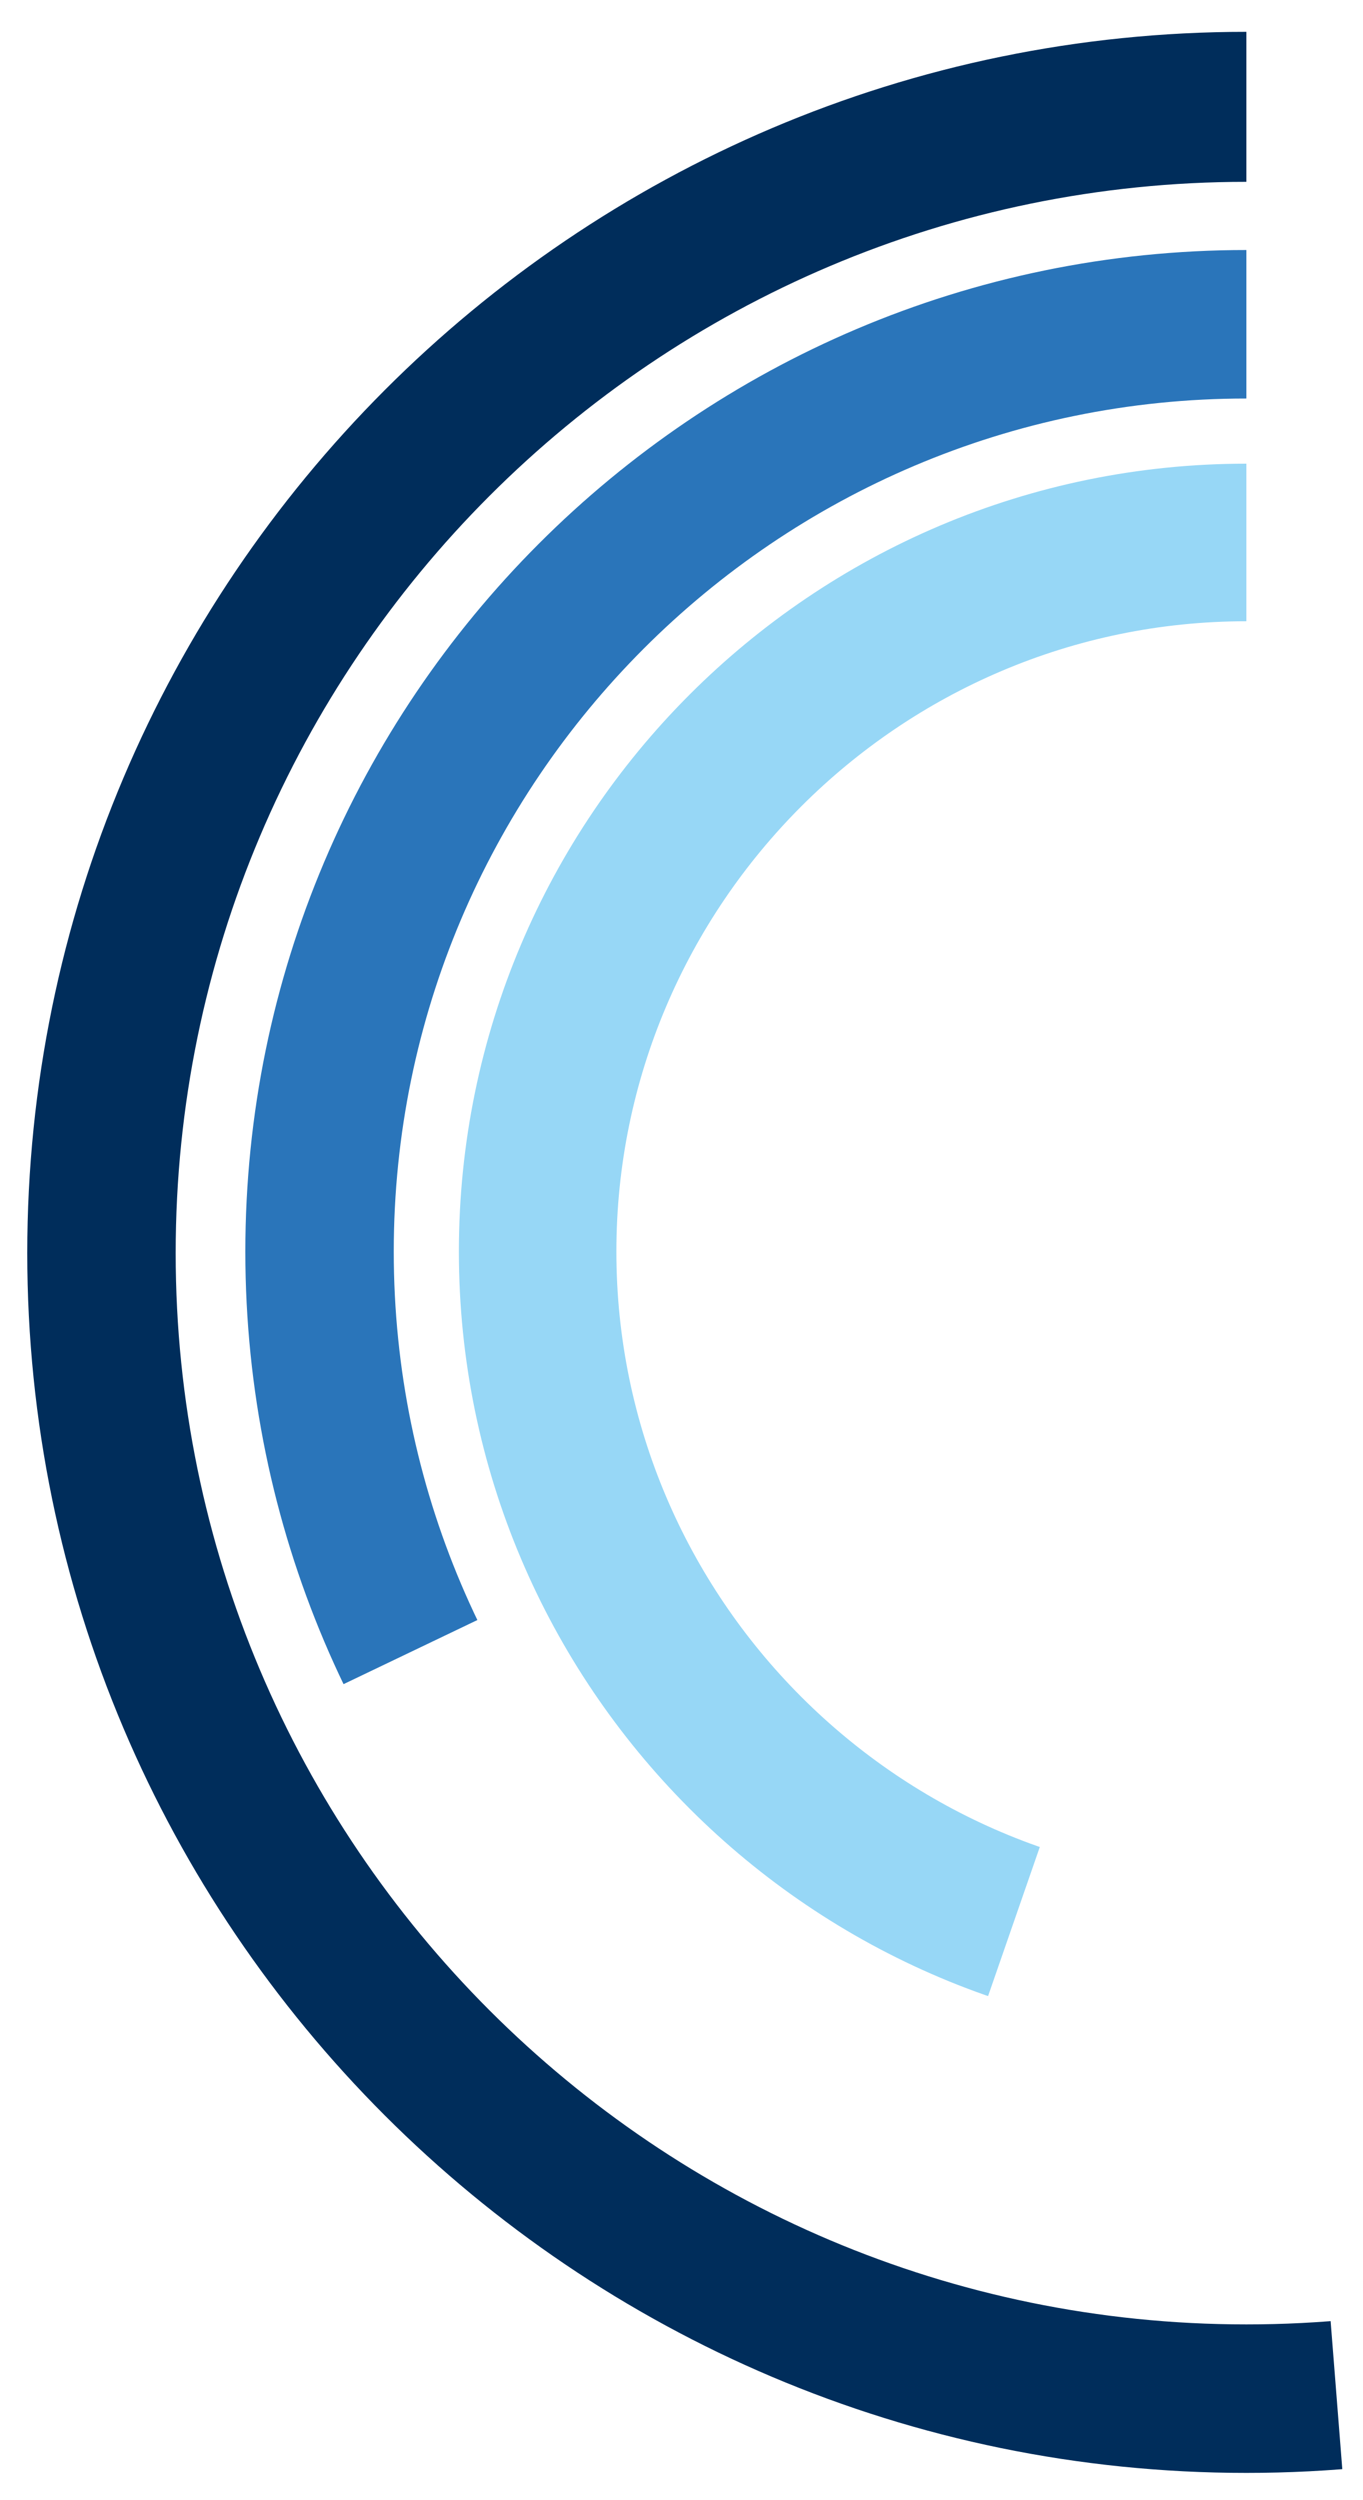
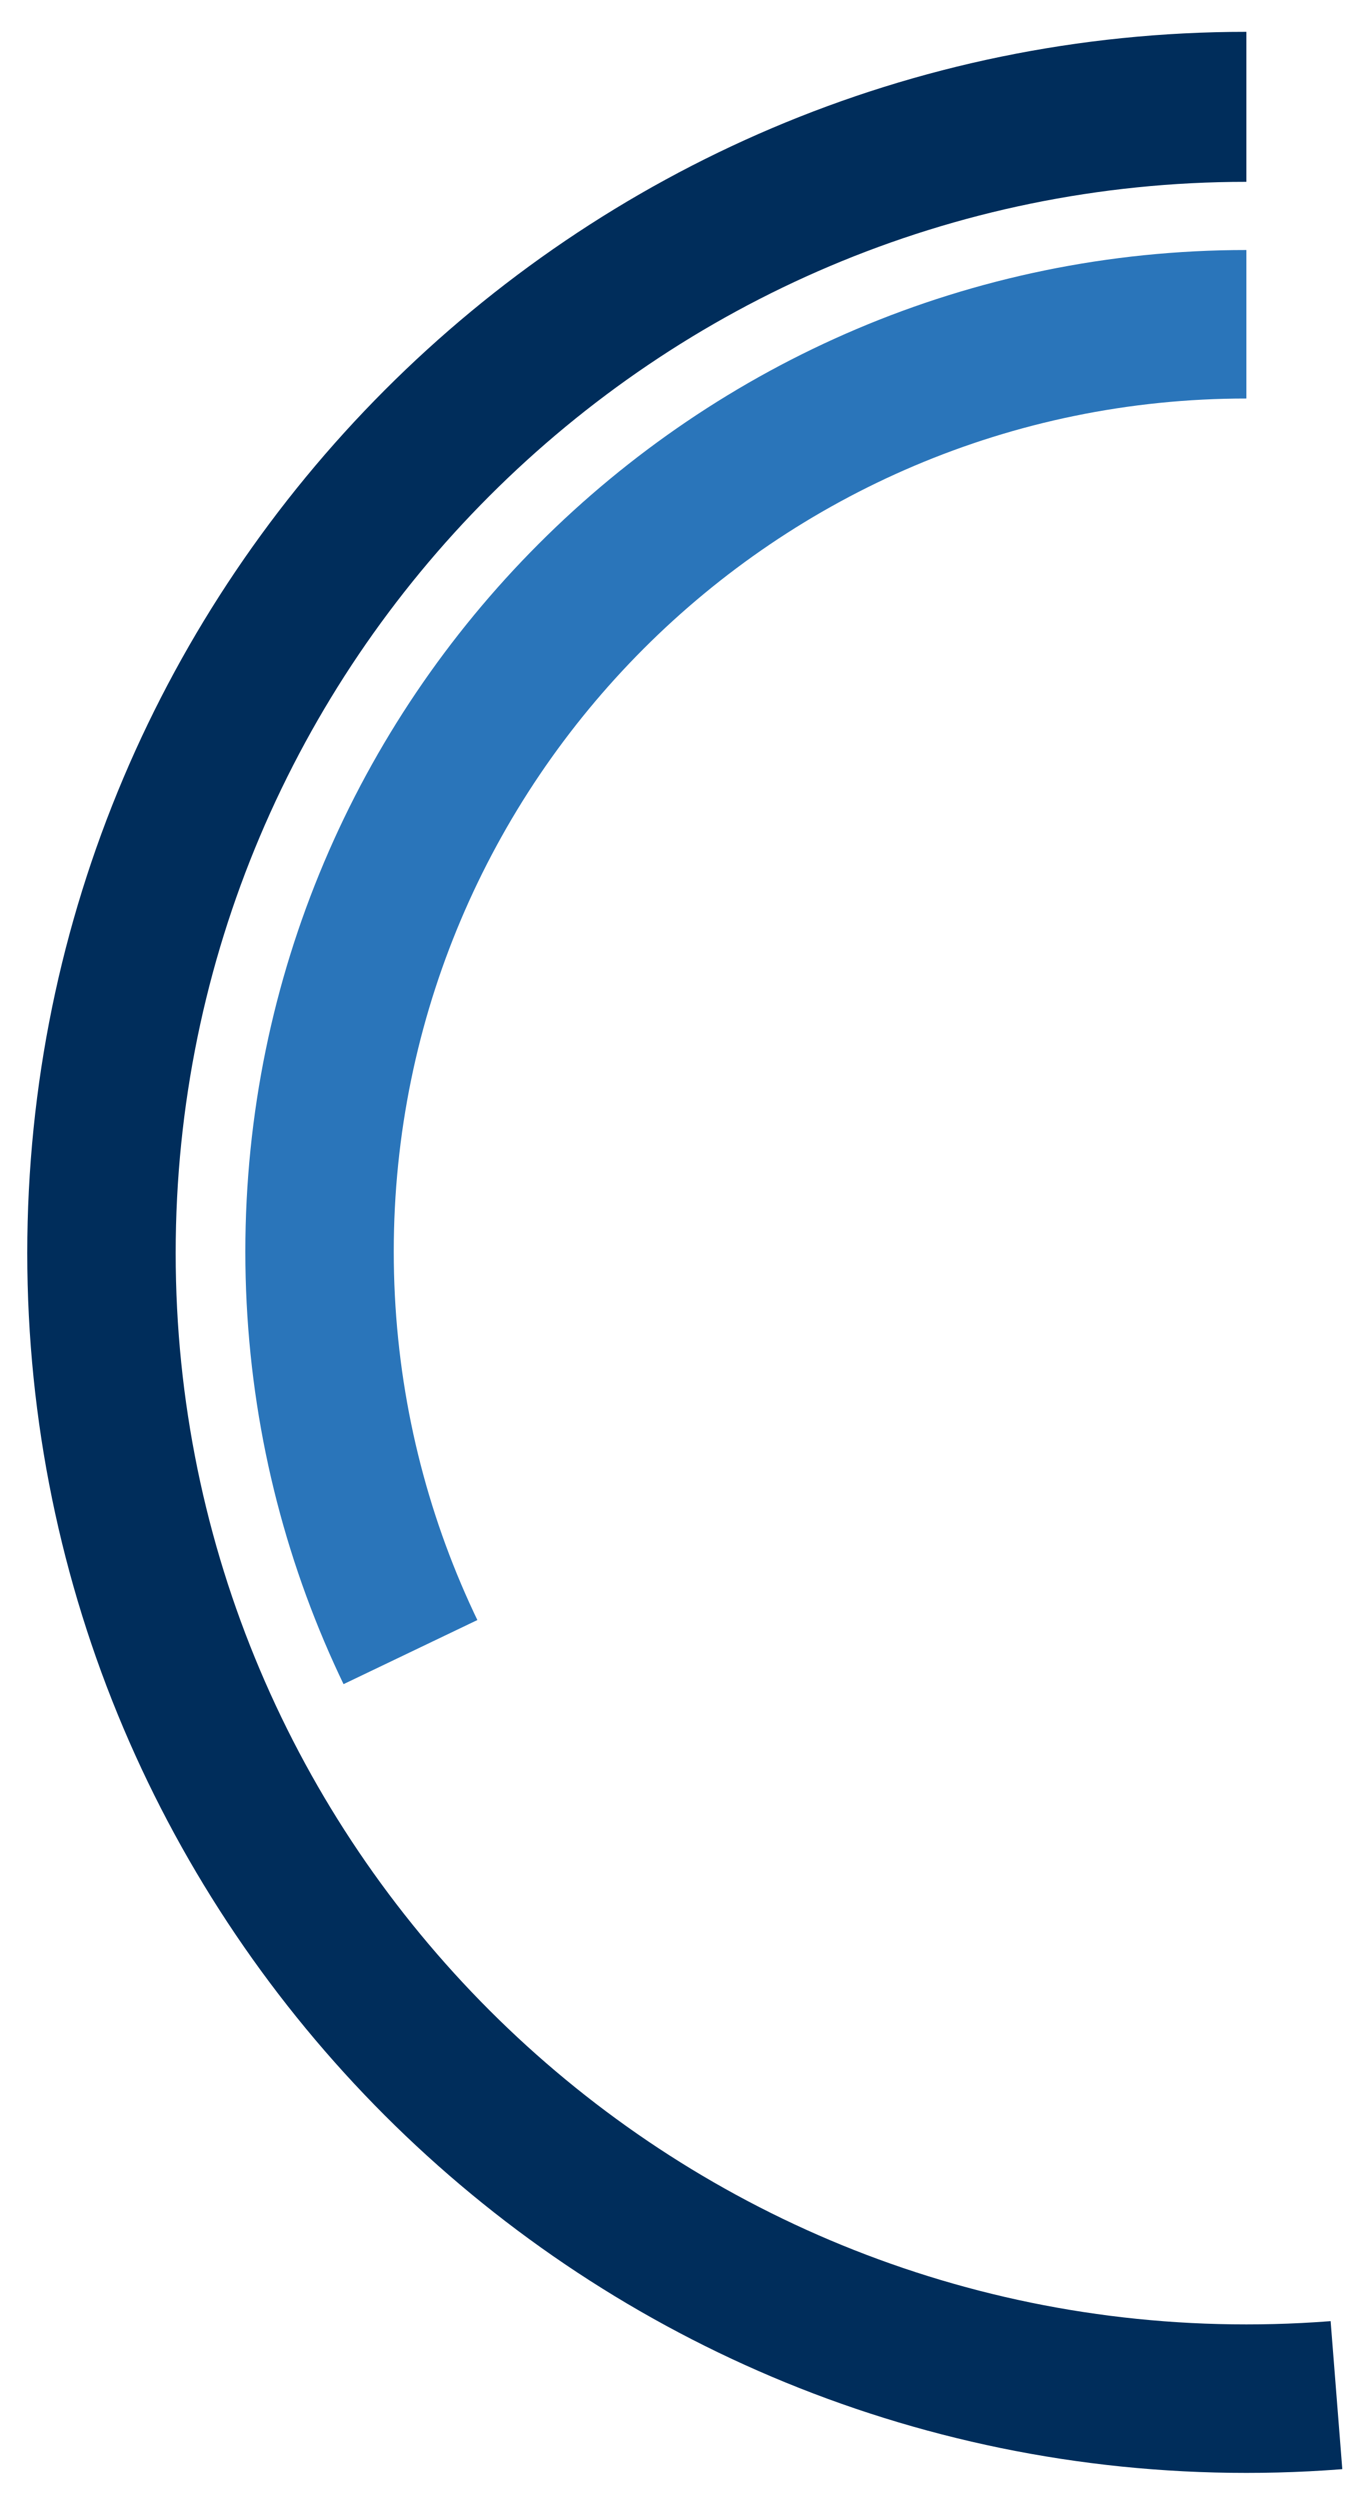
<svg xmlns="http://www.w3.org/2000/svg" xmlns:xlink="http://www.w3.org/1999/xlink" version="1.1" id="Layer_1" x="0px" y="0px" viewBox="0 0 90 165" style="enable-background:new 0 0 90 165;" xml:space="preserve">
  <style type="text/css">
	.st0{clip-path:url(#SVGID_00000017480460815201019240000003132256245779082399_);}
	.st1{clip-path:url(#SVGID_00000143611960493548168250000005088792101969148350_);}
	.st2{fill:#002D5B;}
	.st3{clip-path:url(#SVGID_00000020367340886187366360000007129187341020302754_);}
	.st4{fill:#2A75BA;}
	.st5{clip-path:url(#SVGID_00000136409619803805723220000017549189814194538136_);}
	.st6{fill:#97D7F6;}
</style>
  <g>
    <defs>
      <rect id="SVGID_1_" x="1.3" y="1.8" width="87.5" height="161.4" />
    </defs>
    <clipPath id="SVGID_00000171689503981607750690000016745097555186013875_">
      <use xlink:href="#SVGID_1_" style="overflow:visible;" />
    </clipPath>
    <g style="clip-path:url(#SVGID_00000171689503981607750690000016745097555186013875_);">
      <g>
        <g>
          <defs>
            <path id="SVGID_00000036220348180406352500000008742279224277857975_" d="M76.8,1.8C34.6,4.6,1.3,39.7,1.3,82.6       c0,44.7,36.3,81,81,81c17.5,0-7.6,10.7,6.4,0.2l-6.4-81.1V1.8H76.8z" />
          </defs>
          <clipPath id="SVGID_00000098940508292385637000000002328065963273791632_">
            <use xlink:href="#SVGID_00000036220348180406352500000008742279224277857975_" style="overflow:visible;" />
          </clipPath>
          <g style="clip-path:url(#SVGID_00000098940508292385637000000002328065963273791632_);">
            <path class="st2" d="M82.3,163.2c-44.4,0-80.5-36.1-80.5-80.5S37.9,2.1,82.3,2.1c44.4,0,80.5,36.1,80.5,80.5       S126.7,163.2,82.3,163.2z M82.3,12c-39,0-70.7,31.7-70.7,70.7s31.7,70.7,70.7,70.7c39,0,70.7-31.7,70.7-70.7S121.2,12,82.3,12z       " />
          </g>
        </g>
      </g>
    </g>
    <g style="clip-path:url(#SVGID_00000171689503981607750690000016745097555186013875_);">
      <g>
        <g>
          <defs>
            <path id="SVGID_00000116932436488338878520000014064708597976286361_" d="M76.8,1.8C34.6,4.6,1.3,39.7,1.3,82.6       c0,24.3-13.5,20.8,5.4,36.2l75.6-36.2V1.8H76.8z" />
          </defs>
          <clipPath id="SVGID_00000038399042127529179050000001624889558761015471_">
            <use xlink:href="#SVGID_00000116932436488338878520000014064708597976286361_" style="overflow:visible;" />
          </clipPath>
          <g style="clip-path:url(#SVGID_00000038399042127529179050000001624889558761015471_);">
            <path class="st4" d="M82.3,148.7c-36.4,0-66.1-29.6-66.1-66.1c0-36.4,29.6-66.1,66.1-66.1s66.1,29.6,66.1,66.1       C148.3,119.1,118.7,148.7,82.3,148.7z M82.3,26.3c-31.1,0-56.3,25.3-56.3,56.3c0,31.1,25.3,56.3,56.3,56.3s56.3-25.3,56.3-56.3       C138.6,51.6,113.3,26.3,82.3,26.3z" />
          </g>
        </g>
      </g>
    </g>
    <g style="clip-path:url(#SVGID_00000171689503981607750690000016745097555186013875_);">
      <g>
        <g>
          <defs>
-             <path id="SVGID_00000117665673635148250530000006752159013778758828_" d="M76.8,1.8C34.6,4.6,1.3,39.7,1.3,82.6       c0,44.7,36.3,81,81,81s-22.6,28.9-22.6-15.9l22.6-65.1V1.8H76.8z" />
-           </defs>
+             </defs>
          <clipPath id="SVGID_00000170988544515563225950000016246883550893918392_">
            <use xlink:href="#SVGID_00000117665673635148250530000006752159013778758828_" style="overflow:visible;" />
          </clipPath>
          <g style="clip-path:url(#SVGID_00000170988544515563225950000016246883550893918392_);">
-             <path class="st6" d="M82.3,134.6c-28.7,0-52-23.3-52-52c0-28.7,23.3-52,52-52s52,23.3,52,52       C134.3,111.3,110.9,134.6,82.3,134.6z M82.3,41c-22.9,0-41.6,18.7-41.6,41.6c0,22.9,18.7,41.6,41.6,41.6s41.6-18.7,41.6-41.6       C123.9,59.7,105.2,41,82.3,41z" />
-           </g>
+             </g>
        </g>
      </g>
    </g>
  </g>
</svg>